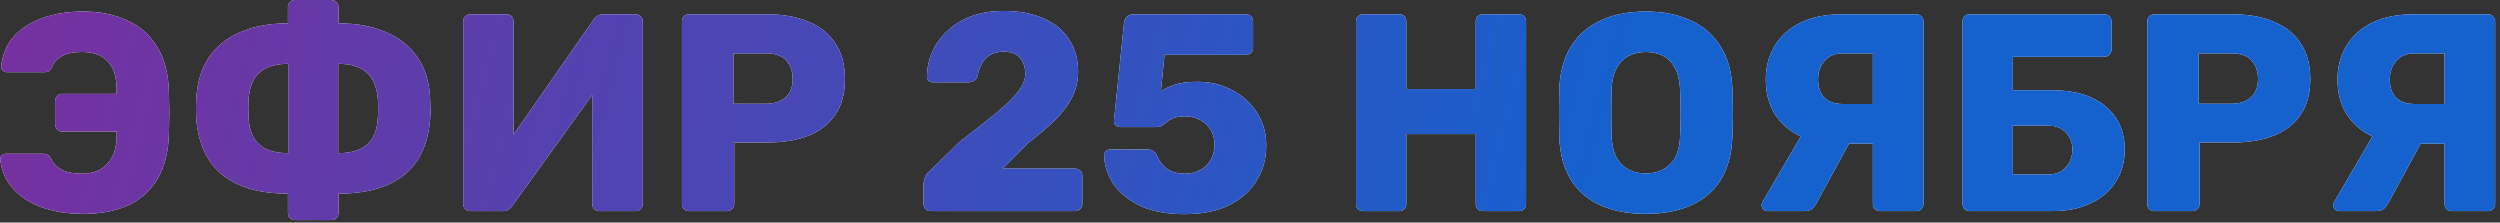
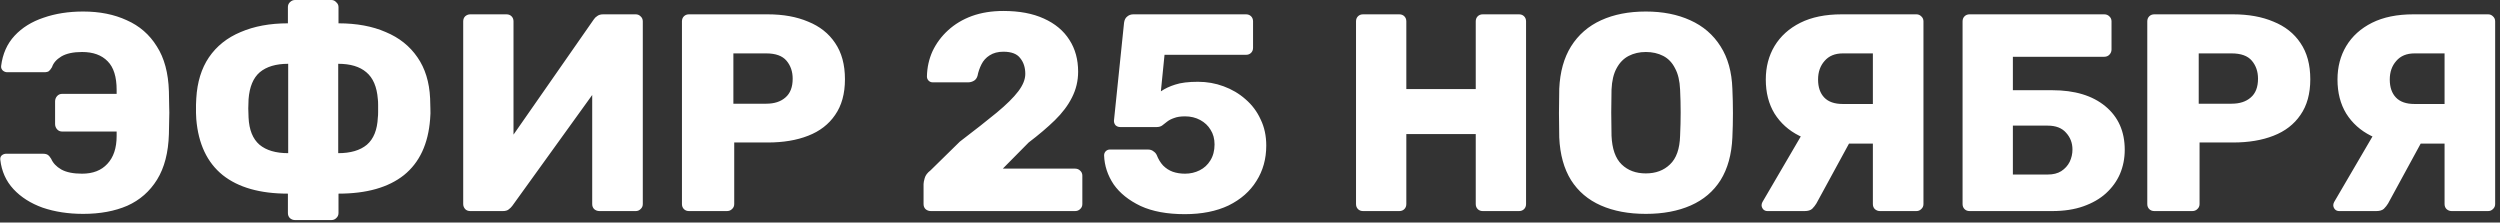
<svg xmlns="http://www.w3.org/2000/svg" width="382" height="34" viewBox="0 0 382 34" fill="none">
  <rect x="0" y="0" width="382" height="34" fill="#333333" stroke="none" />
  <path d="M12.711 32.68C10.45 32.68 8.388 32.365 6.527 31.735C4.695 31.077 3.206 30.132 2.061 28.901C0.916 27.67 0.243 26.167 0.043 24.392C0.014 24.134 0.086 23.92 0.258 23.748C0.458 23.576 0.687 23.49 0.945 23.49H6.527C6.871 23.49 7.129 23.548 7.3 23.662C7.472 23.777 7.644 23.977 7.816 24.263C8.102 24.922 8.617 25.466 9.362 25.895C10.135 26.325 11.194 26.539 12.54 26.539C14.2 26.539 15.488 26.038 16.405 25.036C17.349 24.034 17.822 22.617 17.822 20.785V20.098H9.491C9.176 20.098 8.918 19.983 8.718 19.754C8.517 19.525 8.417 19.253 8.417 18.938V15.503C8.417 15.188 8.517 14.916 8.718 14.687C8.918 14.458 9.176 14.343 9.491 14.343H17.822V13.742C17.822 11.738 17.364 10.278 16.448 9.362C15.531 8.417 14.229 7.945 12.54 7.945C11.194 7.945 10.135 8.174 9.362 8.632C8.617 9.09 8.145 9.634 7.945 10.264C7.773 10.55 7.615 10.75 7.472 10.865C7.329 10.979 7.086 11.037 6.742 11.037H1.117C0.859 11.037 0.63 10.951 0.429 10.779C0.229 10.579 0.143 10.35 0.172 10.092C0.401 8.231 1.088 6.685 2.233 5.454C3.378 4.223 4.853 3.307 6.656 2.705C8.46 2.076 10.478 1.761 12.711 1.761C15.231 1.761 17.45 2.204 19.368 3.092C21.314 3.951 22.846 5.282 23.963 7.086C25.108 8.861 25.723 11.151 25.809 13.957C25.838 14.844 25.852 15.617 25.852 16.276C25.881 16.906 25.881 17.55 25.852 18.208C25.852 18.838 25.838 19.597 25.809 20.484C25.723 23.319 25.122 25.637 24.006 27.441C22.889 29.245 21.372 30.576 19.454 31.435C17.535 32.265 15.288 32.68 12.711 32.68ZM45.066 33.625C44.779 33.625 44.522 33.525 44.293 33.324C44.092 33.124 43.992 32.866 43.992 32.551V29.588C39.726 29.588 36.405 28.644 34.029 26.754C31.653 24.836 30.307 21.987 29.992 18.208C29.992 17.979 29.978 17.664 29.949 17.263C29.949 16.834 29.949 16.405 29.949 15.975C29.978 15.546 29.992 15.231 29.992 15.03C30.135 12.54 30.78 10.45 31.925 8.761C33.099 7.043 34.716 5.754 36.777 4.896C38.839 4.008 41.243 3.564 43.992 3.564V1.074C43.992 0.787 44.092 0.544 44.293 0.344C44.522 0.115 44.779 7.63679e-06 45.066 7.63679e-06H50.648C50.934 7.63679e-06 51.178 0.115 51.378 0.344C51.607 0.544 51.722 0.787 51.722 1.074V3.564C54.499 3.564 56.904 4.008 58.936 4.896C60.998 5.754 62.615 7.043 63.789 8.761C64.963 10.45 65.607 12.54 65.722 15.03C65.75 15.66 65.764 16.19 65.764 16.619C65.793 17.02 65.779 17.55 65.722 18.208C65.435 21.987 64.104 24.836 61.728 26.754C59.352 28.644 56.016 29.588 51.722 29.588V32.551C51.722 32.866 51.607 33.124 51.378 33.324C51.178 33.525 50.934 33.625 50.648 33.625H45.066ZM44.035 23.404V9.748C42.174 9.748 40.728 10.178 39.698 11.037C38.696 11.896 38.123 13.27 37.98 15.159C37.951 15.646 37.937 16.118 37.937 16.576C37.937 17.006 37.951 17.464 37.98 17.951C38.066 19.84 38.624 21.229 39.655 22.116C40.685 22.975 42.145 23.404 44.035 23.404ZM51.679 23.404C53.568 23.404 55.029 22.975 56.059 22.116C57.09 21.229 57.648 19.84 57.734 17.951C57.763 17.75 57.777 17.478 57.777 17.135C57.777 16.762 57.777 16.39 57.777 16.018C57.777 15.646 57.763 15.36 57.734 15.159C57.591 13.27 57.004 11.896 55.973 11.037C54.971 10.178 53.54 9.748 51.679 9.748V23.404ZM71.851 32.251C71.536 32.251 71.278 32.151 71.078 31.95C70.878 31.721 70.778 31.463 70.778 31.177V3.264C70.778 2.949 70.878 2.691 71.078 2.491C71.307 2.29 71.565 2.19 71.851 2.19H77.391C77.706 2.19 77.963 2.29 78.164 2.491C78.364 2.691 78.464 2.949 78.464 3.264V20.57L90.703 3.006C90.847 2.777 91.033 2.591 91.262 2.448C91.491 2.276 91.791 2.19 92.163 2.19H97.145C97.431 2.19 97.675 2.29 97.875 2.491C98.104 2.691 98.219 2.949 98.219 3.264V31.177C98.219 31.492 98.104 31.75 97.875 31.95C97.675 32.151 97.431 32.251 97.145 32.251H91.605C91.29 32.251 91.018 32.151 90.789 31.95C90.589 31.75 90.489 31.492 90.489 31.177V14.515L78.293 31.435C78.15 31.635 77.963 31.821 77.734 31.993C77.534 32.165 77.233 32.251 76.833 32.251H71.851ZM105.275 32.251C104.96 32.251 104.703 32.151 104.502 31.95C104.302 31.75 104.202 31.492 104.202 31.177V3.264C104.202 2.949 104.302 2.691 104.502 2.491C104.703 2.29 104.96 2.19 105.275 2.19H117.299C119.676 2.19 121.737 2.562 123.483 3.307C125.258 4.022 126.633 5.11 127.606 6.57C128.608 8.031 129.109 9.877 129.109 12.11C129.109 14.315 128.608 16.133 127.606 17.564C126.633 18.995 125.258 20.055 123.483 20.742C121.737 21.429 119.676 21.773 117.299 21.773H112.189V31.177C112.189 31.492 112.075 31.75 111.846 31.95C111.645 32.151 111.388 32.251 111.073 32.251H105.275ZM112.06 15.846H117.085C118.316 15.846 119.289 15.531 120.005 14.902C120.749 14.272 121.121 13.313 121.121 12.024C121.121 10.936 120.807 10.02 120.177 9.276C119.547 8.532 118.516 8.159 117.085 8.159H112.06V15.846ZM142.236 32.251C141.921 32.251 141.649 32.151 141.42 31.95C141.219 31.75 141.119 31.492 141.119 31.177V28.128C141.119 27.928 141.176 27.627 141.291 27.226C141.405 26.797 141.706 26.396 142.193 26.024L146.659 21.644C148.949 19.897 150.824 18.423 152.285 17.221C153.773 15.989 154.876 14.902 155.591 13.957C156.307 13.012 156.665 12.124 156.665 11.294C156.665 10.321 156.407 9.519 155.892 8.889C155.405 8.231 154.546 7.902 153.315 7.902C152.485 7.902 151.784 8.088 151.211 8.46C150.667 8.803 150.252 9.262 149.966 9.834C149.679 10.407 149.479 10.994 149.364 11.595C149.25 11.967 149.049 12.225 148.763 12.368C148.506 12.511 148.219 12.583 147.904 12.583H142.536C142.279 12.583 142.064 12.497 141.892 12.325C141.72 12.153 141.635 11.938 141.635 11.681C141.663 10.306 141.949 9.018 142.493 7.816C143.066 6.613 143.853 5.554 144.855 4.638C145.886 3.693 147.103 2.963 148.506 2.448C149.937 1.932 151.54 1.675 153.315 1.675C155.749 1.675 157.81 2.061 159.499 2.834C161.217 3.607 162.52 4.695 163.407 6.098C164.295 7.472 164.738 9.09 164.738 10.951C164.738 12.354 164.423 13.671 163.794 14.902C163.192 16.104 162.319 17.263 161.174 18.38C160.057 19.468 158.726 20.599 157.18 21.773L153.229 25.766H164.266C164.581 25.766 164.839 25.866 165.039 26.067C165.268 26.267 165.382 26.525 165.382 26.84V31.177C165.382 31.492 165.268 31.75 165.039 31.95C164.839 32.151 164.581 32.251 164.266 32.251H142.236ZM181.031 32.723C178.34 32.723 176.092 32.308 174.289 31.478C172.485 30.619 171.111 29.517 170.166 28.171C169.25 26.797 168.763 25.323 168.706 23.748C168.706 23.49 168.792 23.276 168.964 23.104C169.135 22.932 169.35 22.846 169.608 22.846H175.362C175.734 22.846 176.021 22.932 176.221 23.104C176.45 23.247 176.622 23.433 176.736 23.662C176.994 24.32 177.323 24.864 177.724 25.294C178.154 25.723 178.64 26.038 179.184 26.239C179.757 26.439 180.387 26.539 181.074 26.539C181.875 26.539 182.62 26.367 183.307 26.024C183.994 25.68 184.538 25.179 184.939 24.521C185.368 23.834 185.583 23.018 185.583 22.073C185.583 21.214 185.382 20.47 184.982 19.84C184.609 19.21 184.08 18.709 183.393 18.337C182.706 17.965 181.933 17.779 181.074 17.779C180.387 17.779 179.828 17.865 179.399 18.036C178.969 18.18 178.612 18.366 178.325 18.595C178.039 18.824 177.781 19.024 177.552 19.196C177.323 19.339 177.066 19.411 176.779 19.411H171.154C170.896 19.411 170.667 19.325 170.467 19.153C170.295 18.953 170.209 18.724 170.209 18.466L171.755 3.478C171.812 3.049 171.97 2.734 172.227 2.534C172.485 2.305 172.8 2.19 173.172 2.19H190.393C190.707 2.19 190.965 2.29 191.166 2.491C191.366 2.691 191.466 2.949 191.466 3.264V7.3C191.466 7.615 191.366 7.873 191.166 8.073C190.965 8.274 190.707 8.374 190.393 8.374H177.939L177.381 13.957C178.01 13.527 178.74 13.184 179.571 12.926C180.43 12.64 181.589 12.497 183.049 12.497C184.423 12.497 185.726 12.726 186.957 13.184C188.217 13.642 189.333 14.3 190.307 15.159C191.309 16.018 192.082 17.049 192.626 18.251C193.198 19.425 193.485 20.756 193.485 22.245C193.485 24.278 192.984 26.081 191.981 27.656C191.008 29.23 189.591 30.476 187.73 31.392C185.869 32.279 183.636 32.723 181.031 32.723ZM208.273 32.251C207.958 32.251 207.701 32.151 207.5 31.95C207.3 31.75 207.2 31.492 207.2 31.177V3.264C207.2 2.949 207.3 2.691 207.5 2.491C207.701 2.29 207.958 2.19 208.273 2.19H213.813C214.128 2.19 214.386 2.29 214.586 2.491C214.786 2.691 214.887 2.949 214.887 3.264V13.613H225.494V3.264C225.494 2.949 225.594 2.691 225.794 2.491C225.995 2.29 226.252 2.19 226.567 2.19H232.107C232.422 2.19 232.68 2.29 232.88 2.491C233.081 2.691 233.181 2.949 233.181 3.264V31.177C233.181 31.492 233.081 31.75 232.88 31.95C232.68 32.151 232.422 32.251 232.107 32.251H226.567C226.252 32.251 225.995 32.151 225.794 31.95C225.594 31.75 225.494 31.492 225.494 31.177V20.484H214.887V31.177C214.887 31.492 214.786 31.75 214.586 31.95C214.386 32.151 214.128 32.251 213.813 32.251H208.273ZM251.48 32.68C248.846 32.68 246.556 32.251 244.609 31.392C242.662 30.533 241.145 29.245 240.057 27.527C238.969 25.781 238.368 23.605 238.253 21C238.225 19.768 238.21 18.537 238.21 17.306C238.21 16.075 238.225 14.83 238.253 13.57C238.368 10.994 238.969 8.832 240.057 7.086C241.173 5.311 242.705 3.979 244.652 3.092C246.599 2.204 248.875 1.761 251.48 1.761C254.056 1.761 256.318 2.204 258.265 3.092C260.24 3.979 261.786 5.311 262.903 7.086C264.019 8.832 264.621 10.994 264.707 13.57C264.764 14.83 264.792 16.075 264.792 17.306C264.792 18.537 264.764 19.768 264.707 21C264.592 23.605 263.991 25.781 262.903 27.527C261.815 29.245 260.298 30.533 258.351 31.392C256.404 32.251 254.114 32.68 251.48 32.68ZM251.48 26.496C252.997 26.496 254.228 26.038 255.173 25.122C256.146 24.206 256.662 22.746 256.719 20.742C256.776 19.482 256.805 18.294 256.805 17.177C256.805 16.061 256.776 14.902 256.719 13.699C256.662 12.354 256.404 11.266 255.946 10.435C255.517 9.576 254.915 8.947 254.142 8.546C253.369 8.145 252.482 7.945 251.48 7.945C250.506 7.945 249.633 8.145 248.86 8.546C248.087 8.947 247.472 9.576 247.014 10.435C246.556 11.266 246.298 12.354 246.241 13.699C246.212 14.902 246.198 16.061 246.198 17.177C246.198 18.294 246.212 19.482 246.241 20.742C246.327 22.746 246.842 24.206 247.787 25.122C248.731 26.038 249.962 26.496 251.48 26.496ZM287.248 32.251C286.962 32.251 286.704 32.151 286.475 31.95C286.275 31.75 286.175 31.492 286.175 31.177V21.944H280.463C278.373 21.944 276.527 21.544 274.924 20.742C273.32 19.94 272.061 18.809 271.144 17.349C270.257 15.889 269.813 14.157 269.813 12.153C269.813 10.235 270.257 8.532 271.144 7.043C272.061 5.525 273.378 4.337 275.095 3.478C276.813 2.62 278.917 2.19 281.408 2.19H292.831C293.117 2.19 293.361 2.29 293.561 2.491C293.79 2.691 293.905 2.949 293.905 3.264V31.177C293.905 31.492 293.79 31.75 293.561 31.95C293.361 32.151 293.117 32.251 292.831 32.251H287.248ZM270.071 32.251C269.813 32.251 269.598 32.165 269.427 31.993C269.255 31.793 269.169 31.578 269.169 31.349C269.169 31.206 269.212 31.048 269.298 30.877L275.825 19.711L283.04 21L277.543 31.091C277.371 31.378 277.157 31.65 276.899 31.907C276.641 32.136 276.255 32.251 275.739 32.251H270.071ZM281.58 15.889H286.175V8.159H281.58C280.377 8.159 279.447 8.546 278.788 9.319C278.13 10.063 277.801 11.008 277.801 12.153C277.801 13.327 278.116 14.243 278.746 14.902C279.375 15.56 280.32 15.889 281.58 15.889ZM300.955 32.251C300.64 32.251 300.382 32.151 300.182 31.95C299.981 31.75 299.881 31.492 299.881 31.177V3.264C299.881 2.949 299.981 2.691 300.182 2.491C300.382 2.29 300.64 2.19 300.955 2.19H321.525C321.84 2.19 322.098 2.29 322.298 2.491C322.527 2.691 322.641 2.949 322.641 3.264V7.558C322.641 7.873 322.527 8.145 322.298 8.374C322.098 8.574 321.84 8.675 321.525 8.675H307.568V13.785H313.58C317.016 13.785 319.721 14.601 321.697 16.233C323.672 17.865 324.66 20.083 324.66 22.889C324.66 24.206 324.416 25.437 323.93 26.582C323.443 27.699 322.727 28.686 321.783 29.545C320.866 30.376 319.721 31.034 318.347 31.521C316.973 32.008 315.384 32.251 313.58 32.251H300.955ZM307.568 26.668H312.893C313.723 26.668 314.411 26.496 314.955 26.153C315.527 25.781 315.957 25.308 316.243 24.736C316.529 24.134 316.672 23.505 316.672 22.846C316.672 21.844 316.343 20.985 315.685 20.27C315.055 19.554 314.124 19.196 312.893 19.196H307.568V26.668ZM329.179 32.251C328.864 32.251 328.606 32.151 328.406 31.95C328.205 31.75 328.105 31.492 328.105 31.177V3.264C328.105 2.949 328.205 2.691 328.406 2.491C328.606 2.29 328.864 2.19 329.179 2.19H341.203C343.579 2.19 345.64 2.562 347.387 3.307C349.162 4.022 350.536 5.11 351.509 6.57C352.512 8.031 353.013 9.877 353.013 12.11C353.013 14.315 352.512 16.133 351.509 17.564C350.536 18.995 349.162 20.055 347.387 20.742C345.64 21.429 343.579 21.773 341.203 21.773H336.093V31.177C336.093 31.492 335.978 31.75 335.749 31.95C335.549 32.151 335.291 32.251 334.976 32.251H329.179ZM335.964 15.846H340.988C342.219 15.846 343.193 15.531 343.908 14.902C344.653 14.272 345.025 13.313 345.025 12.024C345.025 10.936 344.71 10.02 344.08 9.276C343.45 8.532 342.42 8.159 340.988 8.159H335.964V15.846ZM374.604 32.251C374.318 32.251 374.06 32.151 373.831 31.95C373.63 31.75 373.53 31.492 373.53 31.177V21.944H367.819C365.729 21.944 363.882 21.544 362.279 20.742C360.676 19.94 359.416 18.809 358.5 17.349C357.612 15.889 357.169 14.157 357.169 12.153C357.169 10.235 357.612 8.532 358.5 7.043C359.416 5.525 360.733 4.337 362.451 3.478C364.169 2.62 366.273 2.19 368.764 2.19H380.187C380.473 2.19 380.716 2.29 380.917 2.491C381.146 2.691 381.26 2.949 381.26 3.264V31.177C381.26 31.492 381.146 31.75 380.917 31.95C380.716 32.151 380.473 32.251 380.187 32.251H374.604ZM357.426 32.251C357.169 32.251 356.954 32.165 356.782 31.993C356.61 31.793 356.525 31.578 356.525 31.349C356.525 31.206 356.567 31.048 356.653 30.877L363.181 19.711L370.395 21L364.899 31.091C364.727 31.378 364.512 31.65 364.254 31.907C363.997 32.136 363.61 32.251 363.095 32.251H357.426ZM368.935 15.889H373.53V8.159H368.935C367.733 8.159 366.802 8.546 366.144 9.319C365.485 10.063 365.156 11.008 365.156 12.153C365.156 13.327 365.471 14.243 366.101 14.902C366.731 15.56 367.676 15.889 368.935 15.889Z" fill="white" />
-   <path d="M12.711 32.68C10.45 32.68 8.388 32.365 6.527 31.735C4.695 31.077 3.206 30.132 2.061 28.901C0.916 27.67 0.243 26.167 0.043 24.392C0.014 24.134 0.086 23.92 0.258 23.748C0.458 23.576 0.687 23.49 0.945 23.49H6.527C6.871 23.49 7.129 23.548 7.3 23.662C7.472 23.777 7.644 23.977 7.816 24.263C8.102 24.922 8.617 25.466 9.362 25.895C10.135 26.325 11.194 26.539 12.54 26.539C14.2 26.539 15.488 26.038 16.405 25.036C17.349 24.034 17.822 22.617 17.822 20.785V20.098H9.491C9.176 20.098 8.918 19.983 8.718 19.754C8.517 19.525 8.417 19.253 8.417 18.938V15.503C8.417 15.188 8.517 14.916 8.718 14.687C8.918 14.458 9.176 14.343 9.491 14.343H17.822V13.742C17.822 11.738 17.364 10.278 16.448 9.362C15.531 8.417 14.229 7.945 12.54 7.945C11.194 7.945 10.135 8.174 9.362 8.632C8.617 9.09 8.145 9.634 7.945 10.264C7.773 10.55 7.615 10.75 7.472 10.865C7.329 10.979 7.086 11.037 6.742 11.037H1.117C0.859 11.037 0.63 10.951 0.429 10.779C0.229 10.579 0.143 10.35 0.172 10.092C0.401 8.231 1.088 6.685 2.233 5.454C3.378 4.223 4.853 3.307 6.656 2.705C8.46 2.076 10.478 1.761 12.711 1.761C15.231 1.761 17.45 2.204 19.368 3.092C21.314 3.951 22.846 5.282 23.963 7.086C25.108 8.861 25.723 11.151 25.809 13.957C25.838 14.844 25.852 15.617 25.852 16.276C25.881 16.906 25.881 17.55 25.852 18.208C25.852 18.838 25.838 19.597 25.809 20.484C25.723 23.319 25.122 25.637 24.006 27.441C22.889 29.245 21.372 30.576 19.454 31.435C17.535 32.265 15.288 32.68 12.711 32.68ZM45.066 33.625C44.779 33.625 44.522 33.525 44.293 33.324C44.092 33.124 43.992 32.866 43.992 32.551V29.588C39.726 29.588 36.405 28.644 34.029 26.754C31.653 24.836 30.307 21.987 29.992 18.208C29.992 17.979 29.978 17.664 29.949 17.263C29.949 16.834 29.949 16.405 29.949 15.975C29.978 15.546 29.992 15.231 29.992 15.03C30.135 12.54 30.78 10.45 31.925 8.761C33.099 7.043 34.716 5.754 36.777 4.896C38.839 4.008 41.243 3.564 43.992 3.564V1.074C43.992 0.787 44.092 0.544 44.293 0.344C44.522 0.115 44.779 7.63679e-06 45.066 7.63679e-06H50.648C50.934 7.63679e-06 51.178 0.115 51.378 0.344C51.607 0.544 51.722 0.787 51.722 1.074V3.564C54.499 3.564 56.904 4.008 58.936 4.896C60.998 5.754 62.615 7.043 63.789 8.761C64.963 10.45 65.607 12.54 65.722 15.03C65.75 15.66 65.764 16.19 65.764 16.619C65.793 17.02 65.779 17.55 65.722 18.208C65.435 21.987 64.104 24.836 61.728 26.754C59.352 28.644 56.016 29.588 51.722 29.588V32.551C51.722 32.866 51.607 33.124 51.378 33.324C51.178 33.525 50.934 33.625 50.648 33.625H45.066ZM44.035 23.404V9.748C42.174 9.748 40.728 10.178 39.698 11.037C38.696 11.896 38.123 13.27 37.98 15.159C37.951 15.646 37.937 16.118 37.937 16.576C37.937 17.006 37.951 17.464 37.98 17.951C38.066 19.84 38.624 21.229 39.655 22.116C40.685 22.975 42.145 23.404 44.035 23.404ZM51.679 23.404C53.568 23.404 55.029 22.975 56.059 22.116C57.09 21.229 57.648 19.84 57.734 17.951C57.763 17.75 57.777 17.478 57.777 17.135C57.777 16.762 57.777 16.39 57.777 16.018C57.777 15.646 57.763 15.36 57.734 15.159C57.591 13.27 57.004 11.896 55.973 11.037C54.971 10.178 53.54 9.748 51.679 9.748V23.404ZM71.851 32.251C71.536 32.251 71.278 32.151 71.078 31.95C70.878 31.721 70.778 31.463 70.778 31.177V3.264C70.778 2.949 70.878 2.691 71.078 2.491C71.307 2.29 71.565 2.19 71.851 2.19H77.391C77.706 2.19 77.963 2.29 78.164 2.491C78.364 2.691 78.464 2.949 78.464 3.264V20.57L90.703 3.006C90.847 2.777 91.033 2.591 91.262 2.448C91.491 2.276 91.791 2.19 92.163 2.19H97.145C97.431 2.19 97.675 2.29 97.875 2.491C98.104 2.691 98.219 2.949 98.219 3.264V31.177C98.219 31.492 98.104 31.75 97.875 31.95C97.675 32.151 97.431 32.251 97.145 32.251H91.605C91.29 32.251 91.018 32.151 90.789 31.95C90.589 31.75 90.489 31.492 90.489 31.177V14.515L78.293 31.435C78.15 31.635 77.963 31.821 77.734 31.993C77.534 32.165 77.233 32.251 76.833 32.251H71.851ZM105.275 32.251C104.96 32.251 104.703 32.151 104.502 31.95C104.302 31.75 104.202 31.492 104.202 31.177V3.264C104.202 2.949 104.302 2.691 104.502 2.491C104.703 2.29 104.96 2.19 105.275 2.19H117.299C119.676 2.19 121.737 2.562 123.483 3.307C125.258 4.022 126.633 5.11 127.606 6.57C128.608 8.031 129.109 9.877 129.109 12.11C129.109 14.315 128.608 16.133 127.606 17.564C126.633 18.995 125.258 20.055 123.483 20.742C121.737 21.429 119.676 21.773 117.299 21.773H112.189V31.177C112.189 31.492 112.075 31.75 111.846 31.95C111.645 32.151 111.388 32.251 111.073 32.251H105.275ZM112.06 15.846H117.085C118.316 15.846 119.289 15.531 120.005 14.902C120.749 14.272 121.121 13.313 121.121 12.024C121.121 10.936 120.807 10.02 120.177 9.276C119.547 8.532 118.516 8.159 117.085 8.159H112.06V15.846ZM142.236 32.251C141.921 32.251 141.649 32.151 141.42 31.95C141.219 31.75 141.119 31.492 141.119 31.177V28.128C141.119 27.928 141.176 27.627 141.291 27.226C141.405 26.797 141.706 26.396 142.193 26.024L146.659 21.644C148.949 19.897 150.824 18.423 152.285 17.221C153.773 15.989 154.876 14.902 155.591 13.957C156.307 13.012 156.665 12.124 156.665 11.294C156.665 10.321 156.407 9.519 155.892 8.889C155.405 8.231 154.546 7.902 153.315 7.902C152.485 7.902 151.784 8.088 151.211 8.46C150.667 8.803 150.252 9.262 149.966 9.834C149.679 10.407 149.479 10.994 149.364 11.595C149.25 11.967 149.049 12.225 148.763 12.368C148.506 12.511 148.219 12.583 147.904 12.583H142.536C142.279 12.583 142.064 12.497 141.892 12.325C141.72 12.153 141.635 11.938 141.635 11.681C141.663 10.306 141.949 9.018 142.493 7.816C143.066 6.613 143.853 5.554 144.855 4.638C145.886 3.693 147.103 2.963 148.506 2.448C149.937 1.932 151.54 1.675 153.315 1.675C155.749 1.675 157.81 2.061 159.499 2.834C161.217 3.607 162.52 4.695 163.407 6.098C164.295 7.472 164.738 9.09 164.738 10.951C164.738 12.354 164.423 13.671 163.794 14.902C163.192 16.104 162.319 17.263 161.174 18.38C160.057 19.468 158.726 20.599 157.18 21.773L153.229 25.766H164.266C164.581 25.766 164.839 25.866 165.039 26.067C165.268 26.267 165.382 26.525 165.382 26.84V31.177C165.382 31.492 165.268 31.75 165.039 31.95C164.839 32.151 164.581 32.251 164.266 32.251H142.236ZM181.031 32.723C178.34 32.723 176.092 32.308 174.289 31.478C172.485 30.619 171.111 29.517 170.166 28.171C169.25 26.797 168.763 25.323 168.706 23.748C168.706 23.49 168.792 23.276 168.964 23.104C169.135 22.932 169.35 22.846 169.608 22.846H175.362C175.734 22.846 176.021 22.932 176.221 23.104C176.45 23.247 176.622 23.433 176.736 23.662C176.994 24.32 177.323 24.864 177.724 25.294C178.154 25.723 178.64 26.038 179.184 26.239C179.757 26.439 180.387 26.539 181.074 26.539C181.875 26.539 182.62 26.367 183.307 26.024C183.994 25.68 184.538 25.179 184.939 24.521C185.368 23.834 185.583 23.018 185.583 22.073C185.583 21.214 185.382 20.47 184.982 19.84C184.609 19.21 184.08 18.709 183.393 18.337C182.706 17.965 181.933 17.779 181.074 17.779C180.387 17.779 179.828 17.865 179.399 18.036C178.969 18.18 178.612 18.366 178.325 18.595C178.039 18.824 177.781 19.024 177.552 19.196C177.323 19.339 177.066 19.411 176.779 19.411H171.154C170.896 19.411 170.667 19.325 170.467 19.153C170.295 18.953 170.209 18.724 170.209 18.466L171.755 3.478C171.812 3.049 171.97 2.734 172.227 2.534C172.485 2.305 172.8 2.19 173.172 2.19H190.393C190.707 2.19 190.965 2.29 191.166 2.491C191.366 2.691 191.466 2.949 191.466 3.264V7.3C191.466 7.615 191.366 7.873 191.166 8.073C190.965 8.274 190.707 8.374 190.393 8.374H177.939L177.381 13.957C178.01 13.527 178.74 13.184 179.571 12.926C180.43 12.64 181.589 12.497 183.049 12.497C184.423 12.497 185.726 12.726 186.957 13.184C188.217 13.642 189.333 14.3 190.307 15.159C191.309 16.018 192.082 17.049 192.626 18.251C193.198 19.425 193.485 20.756 193.485 22.245C193.485 24.278 192.984 26.081 191.981 27.656C191.008 29.23 189.591 30.476 187.73 31.392C185.869 32.279 183.636 32.723 181.031 32.723ZM208.273 32.251C207.958 32.251 207.701 32.151 207.5 31.95C207.3 31.75 207.2 31.492 207.2 31.177V3.264C207.2 2.949 207.3 2.691 207.5 2.491C207.701 2.29 207.958 2.19 208.273 2.19H213.813C214.128 2.19 214.386 2.29 214.586 2.491C214.786 2.691 214.887 2.949 214.887 3.264V13.613H225.494V3.264C225.494 2.949 225.594 2.691 225.794 2.491C225.995 2.29 226.252 2.19 226.567 2.19H232.107C232.422 2.19 232.68 2.29 232.88 2.491C233.081 2.691 233.181 2.949 233.181 3.264V31.177C233.181 31.492 233.081 31.75 232.88 31.95C232.68 32.151 232.422 32.251 232.107 32.251H226.567C226.252 32.251 225.995 32.151 225.794 31.95C225.594 31.75 225.494 31.492 225.494 31.177V20.484H214.887V31.177C214.887 31.492 214.786 31.75 214.586 31.95C214.386 32.151 214.128 32.251 213.813 32.251H208.273ZM251.48 32.68C248.846 32.68 246.556 32.251 244.609 31.392C242.662 30.533 241.145 29.245 240.057 27.527C238.969 25.781 238.368 23.605 238.253 21C238.225 19.768 238.21 18.537 238.21 17.306C238.21 16.075 238.225 14.83 238.253 13.57C238.368 10.994 238.969 8.832 240.057 7.086C241.173 5.311 242.705 3.979 244.652 3.092C246.599 2.204 248.875 1.761 251.48 1.761C254.056 1.761 256.318 2.204 258.265 3.092C260.24 3.979 261.786 5.311 262.903 7.086C264.019 8.832 264.621 10.994 264.707 13.57C264.764 14.83 264.792 16.075 264.792 17.306C264.792 18.537 264.764 19.768 264.707 21C264.592 23.605 263.991 25.781 262.903 27.527C261.815 29.245 260.298 30.533 258.351 31.392C256.404 32.251 254.114 32.68 251.48 32.68ZM251.48 26.496C252.997 26.496 254.228 26.038 255.173 25.122C256.146 24.206 256.662 22.746 256.719 20.742C256.776 19.482 256.805 18.294 256.805 17.177C256.805 16.061 256.776 14.902 256.719 13.699C256.662 12.354 256.404 11.266 255.946 10.435C255.517 9.576 254.915 8.947 254.142 8.546C253.369 8.145 252.482 7.945 251.48 7.945C250.506 7.945 249.633 8.145 248.86 8.546C248.087 8.947 247.472 9.576 247.014 10.435C246.556 11.266 246.298 12.354 246.241 13.699C246.212 14.902 246.198 16.061 246.198 17.177C246.198 18.294 246.212 19.482 246.241 20.742C246.327 22.746 246.842 24.206 247.787 25.122C248.731 26.038 249.962 26.496 251.48 26.496ZM287.248 32.251C286.962 32.251 286.704 32.151 286.475 31.95C286.275 31.75 286.175 31.492 286.175 31.177V21.944H280.463C278.373 21.944 276.527 21.544 274.924 20.742C273.32 19.94 272.061 18.809 271.144 17.349C270.257 15.889 269.813 14.157 269.813 12.153C269.813 10.235 270.257 8.532 271.144 7.043C272.061 5.525 273.378 4.337 275.095 3.478C276.813 2.62 278.917 2.19 281.408 2.19H292.831C293.117 2.19 293.361 2.29 293.561 2.491C293.79 2.691 293.905 2.949 293.905 3.264V31.177C293.905 31.492 293.79 31.75 293.561 31.95C293.361 32.151 293.117 32.251 292.831 32.251H287.248ZM270.071 32.251C269.813 32.251 269.598 32.165 269.427 31.993C269.255 31.793 269.169 31.578 269.169 31.349C269.169 31.206 269.212 31.048 269.298 30.877L275.825 19.711L283.04 21L277.543 31.091C277.371 31.378 277.157 31.65 276.899 31.907C276.641 32.136 276.255 32.251 275.739 32.251H270.071ZM281.58 15.889H286.175V8.159H281.58C280.377 8.159 279.447 8.546 278.788 9.319C278.13 10.063 277.801 11.008 277.801 12.153C277.801 13.327 278.116 14.243 278.746 14.902C279.375 15.56 280.32 15.889 281.58 15.889ZM300.955 32.251C300.64 32.251 300.382 32.151 300.182 31.95C299.981 31.75 299.881 31.492 299.881 31.177V3.264C299.881 2.949 299.981 2.691 300.182 2.491C300.382 2.29 300.64 2.19 300.955 2.19H321.525C321.84 2.19 322.098 2.29 322.298 2.491C322.527 2.691 322.641 2.949 322.641 3.264V7.558C322.641 7.873 322.527 8.145 322.298 8.374C322.098 8.574 321.84 8.675 321.525 8.675H307.568V13.785H313.58C317.016 13.785 319.721 14.601 321.697 16.233C323.672 17.865 324.66 20.083 324.66 22.889C324.66 24.206 324.416 25.437 323.93 26.582C323.443 27.699 322.727 28.686 321.783 29.545C320.866 30.376 319.721 31.034 318.347 31.521C316.973 32.008 315.384 32.251 313.58 32.251H300.955ZM307.568 26.668H312.893C313.723 26.668 314.411 26.496 314.955 26.153C315.527 25.781 315.957 25.308 316.243 24.736C316.529 24.134 316.672 23.505 316.672 22.846C316.672 21.844 316.343 20.985 315.685 20.27C315.055 19.554 314.124 19.196 312.893 19.196H307.568V26.668ZM329.179 32.251C328.864 32.251 328.606 32.151 328.406 31.95C328.205 31.75 328.105 31.492 328.105 31.177V3.264C328.105 2.949 328.205 2.691 328.406 2.491C328.606 2.29 328.864 2.19 329.179 2.19H341.203C343.579 2.19 345.64 2.562 347.387 3.307C349.162 4.022 350.536 5.11 351.509 6.57C352.512 8.031 353.013 9.877 353.013 12.11C353.013 14.315 352.512 16.133 351.509 17.564C350.536 18.995 349.162 20.055 347.387 20.742C345.64 21.429 343.579 21.773 341.203 21.773H336.093V31.177C336.093 31.492 335.978 31.75 335.749 31.95C335.549 32.151 335.291 32.251 334.976 32.251H329.179ZM335.964 15.846H340.988C342.219 15.846 343.193 15.531 343.908 14.902C344.653 14.272 345.025 13.313 345.025 12.024C345.025 10.936 344.71 10.02 344.08 9.276C343.45 8.532 342.42 8.159 340.988 8.159H335.964V15.846ZM374.604 32.251C374.318 32.251 374.06 32.151 373.831 31.95C373.63 31.75 373.53 31.492 373.53 31.177V21.944H367.819C365.729 21.944 363.882 21.544 362.279 20.742C360.676 19.94 359.416 18.809 358.5 17.349C357.612 15.889 357.169 14.157 357.169 12.153C357.169 10.235 357.612 8.532 358.5 7.043C359.416 5.525 360.733 4.337 362.451 3.478C364.169 2.62 366.273 2.19 368.764 2.19H380.187C380.473 2.19 380.716 2.29 380.917 2.491C381.146 2.691 381.26 2.949 381.26 3.264V31.177C381.26 31.492 381.146 31.75 380.917 31.95C380.716 32.151 380.473 32.251 380.187 32.251H374.604ZM357.426 32.251C357.169 32.251 356.954 32.165 356.782 31.993C356.61 31.793 356.525 31.578 356.525 31.349C356.525 31.206 356.567 31.048 356.653 30.877L363.181 19.711L370.395 21L364.899 31.091C364.727 31.378 364.512 31.65 364.254 31.907C363.997 32.136 363.61 32.251 363.095 32.251H357.426ZM368.935 15.889H373.53V8.159H368.935C367.733 8.159 366.802 8.546 366.144 9.319C365.485 10.063 365.156 11.008 365.156 12.153C365.156 13.327 365.471 14.243 366.101 14.902C366.731 15.56 367.676 15.889 368.935 15.889Z" fill="url(#paint0_linear_1558_41)" />
  <defs>
    <linearGradient id="paint0_linear_1558_41" x1="263.427" y1="-44.726" x2="-75.413" y2="-132.016" gradientUnits="userSpaceOnUse">
      <stop stop-color="#1561CE" />
      <stop offset="1" stop-color="#A31A8A" />
    </linearGradient>
  </defs>
</svg>